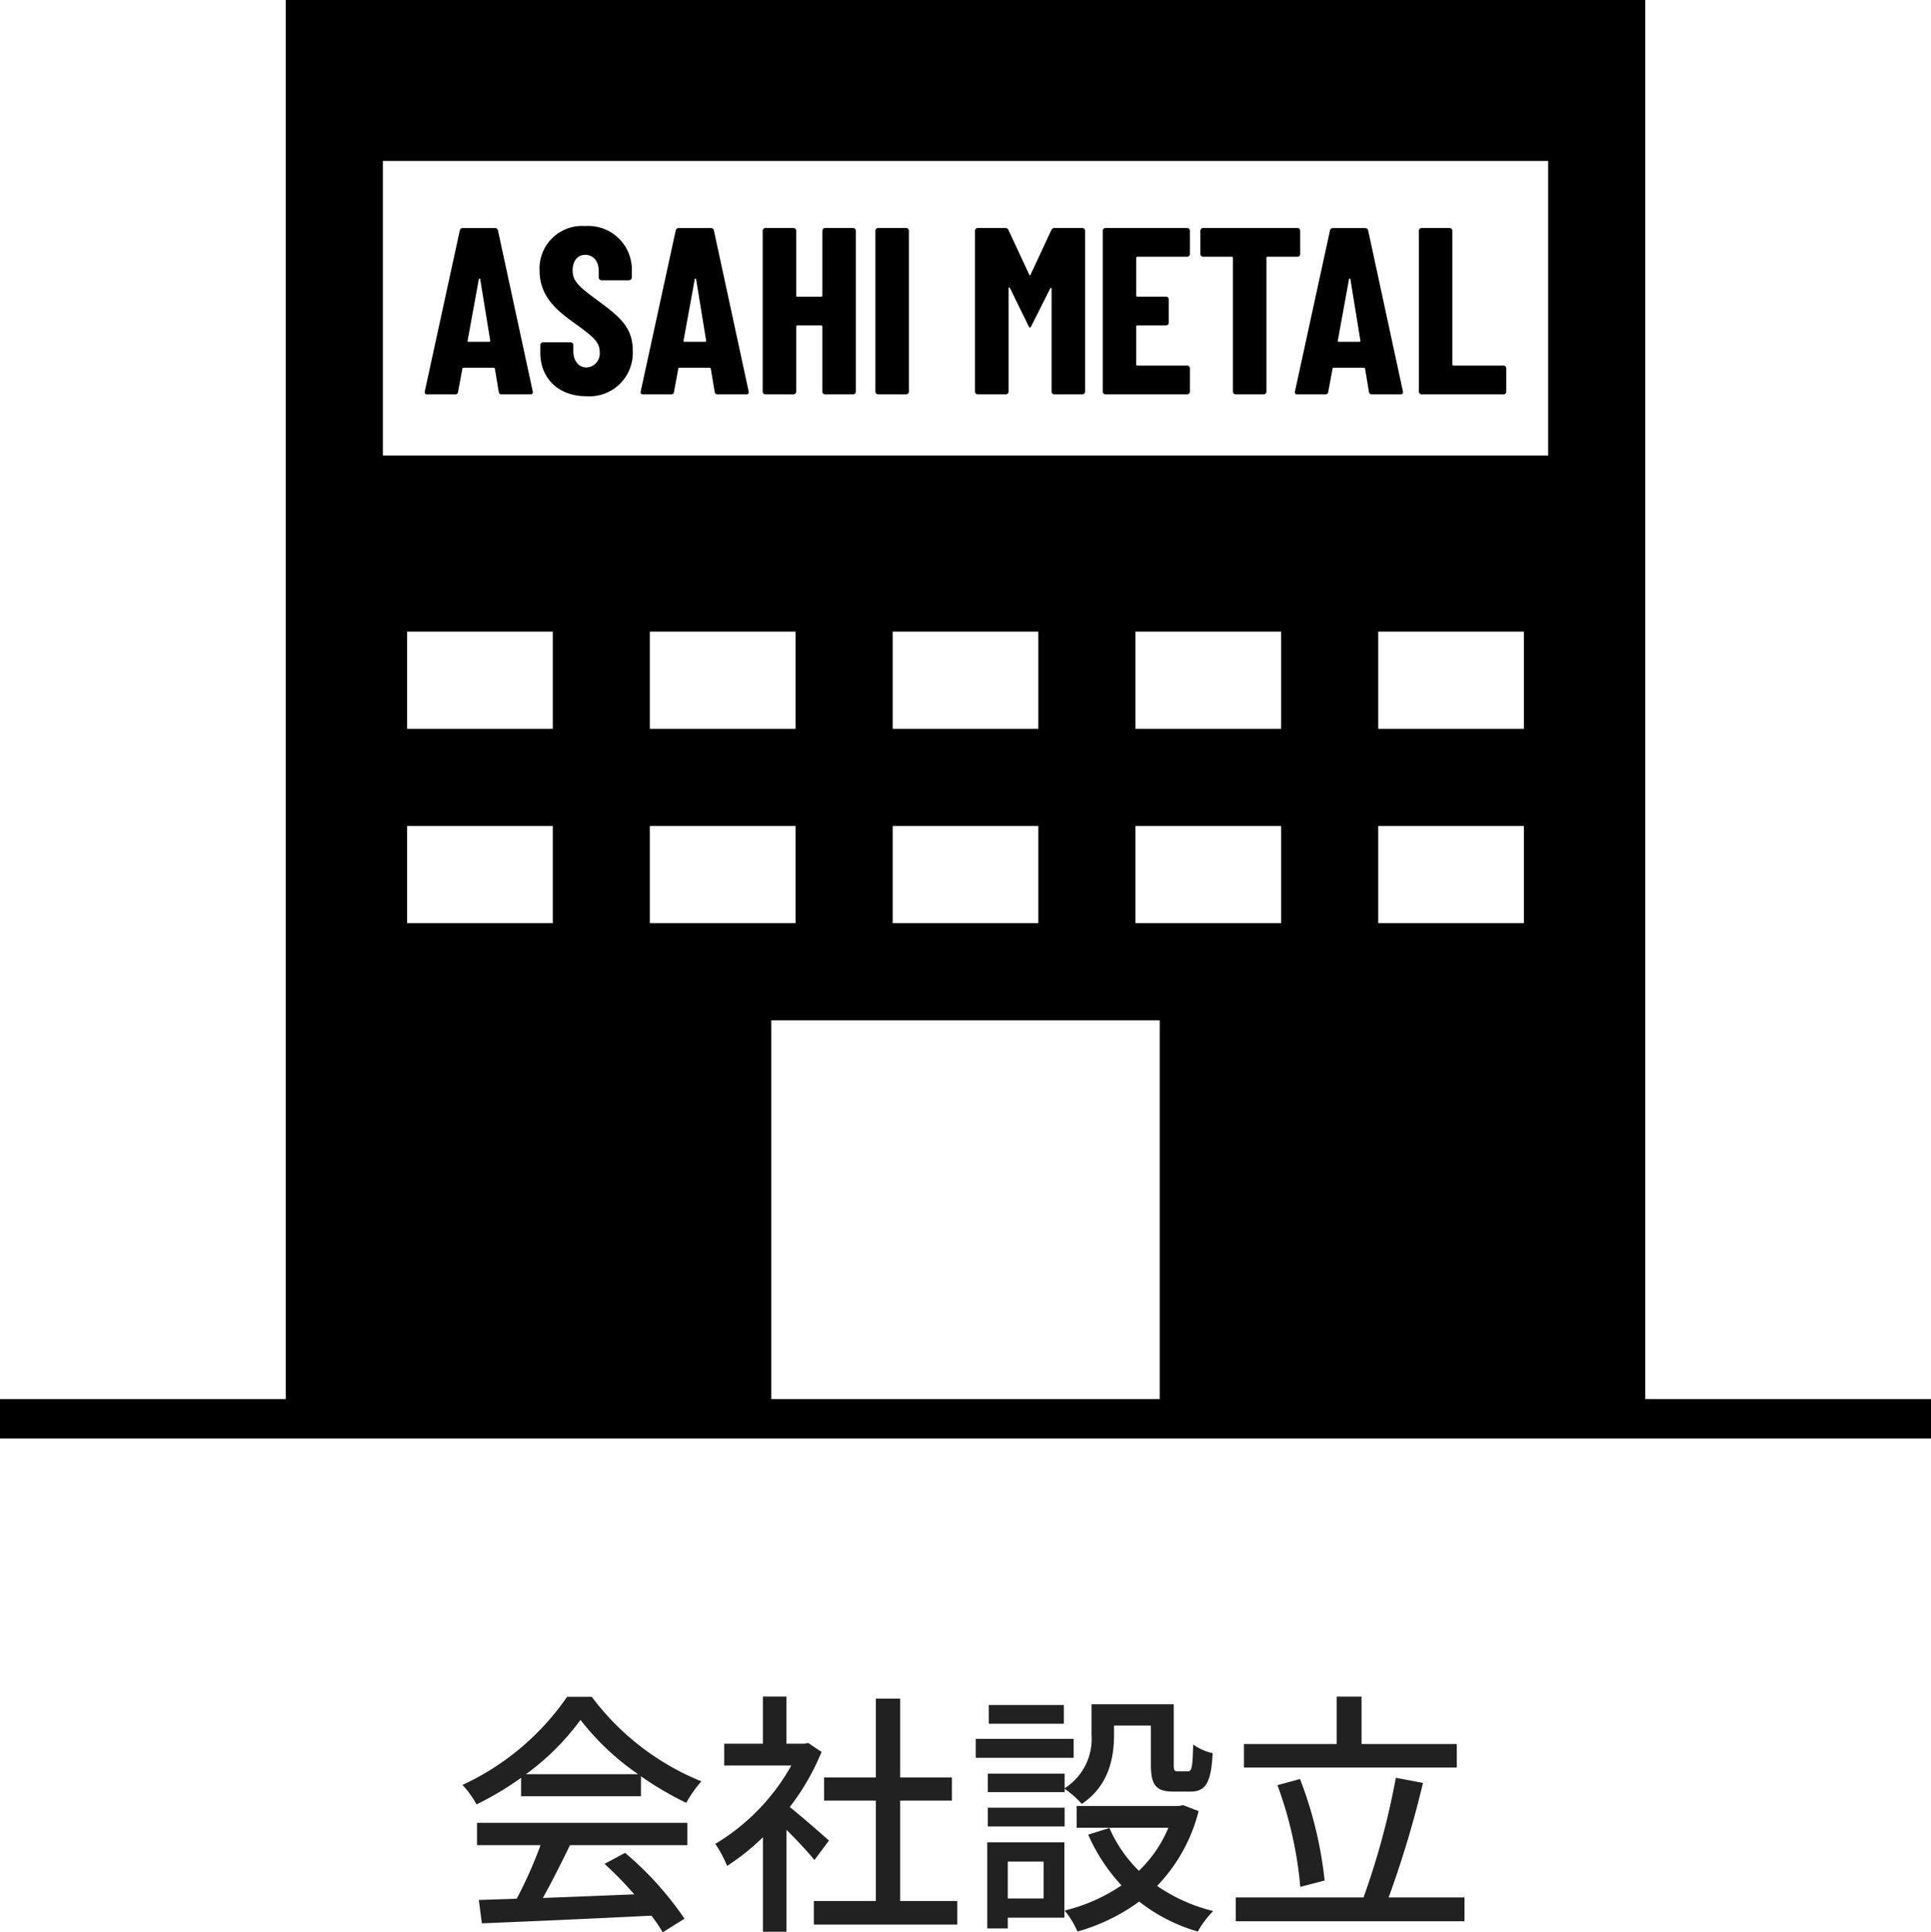
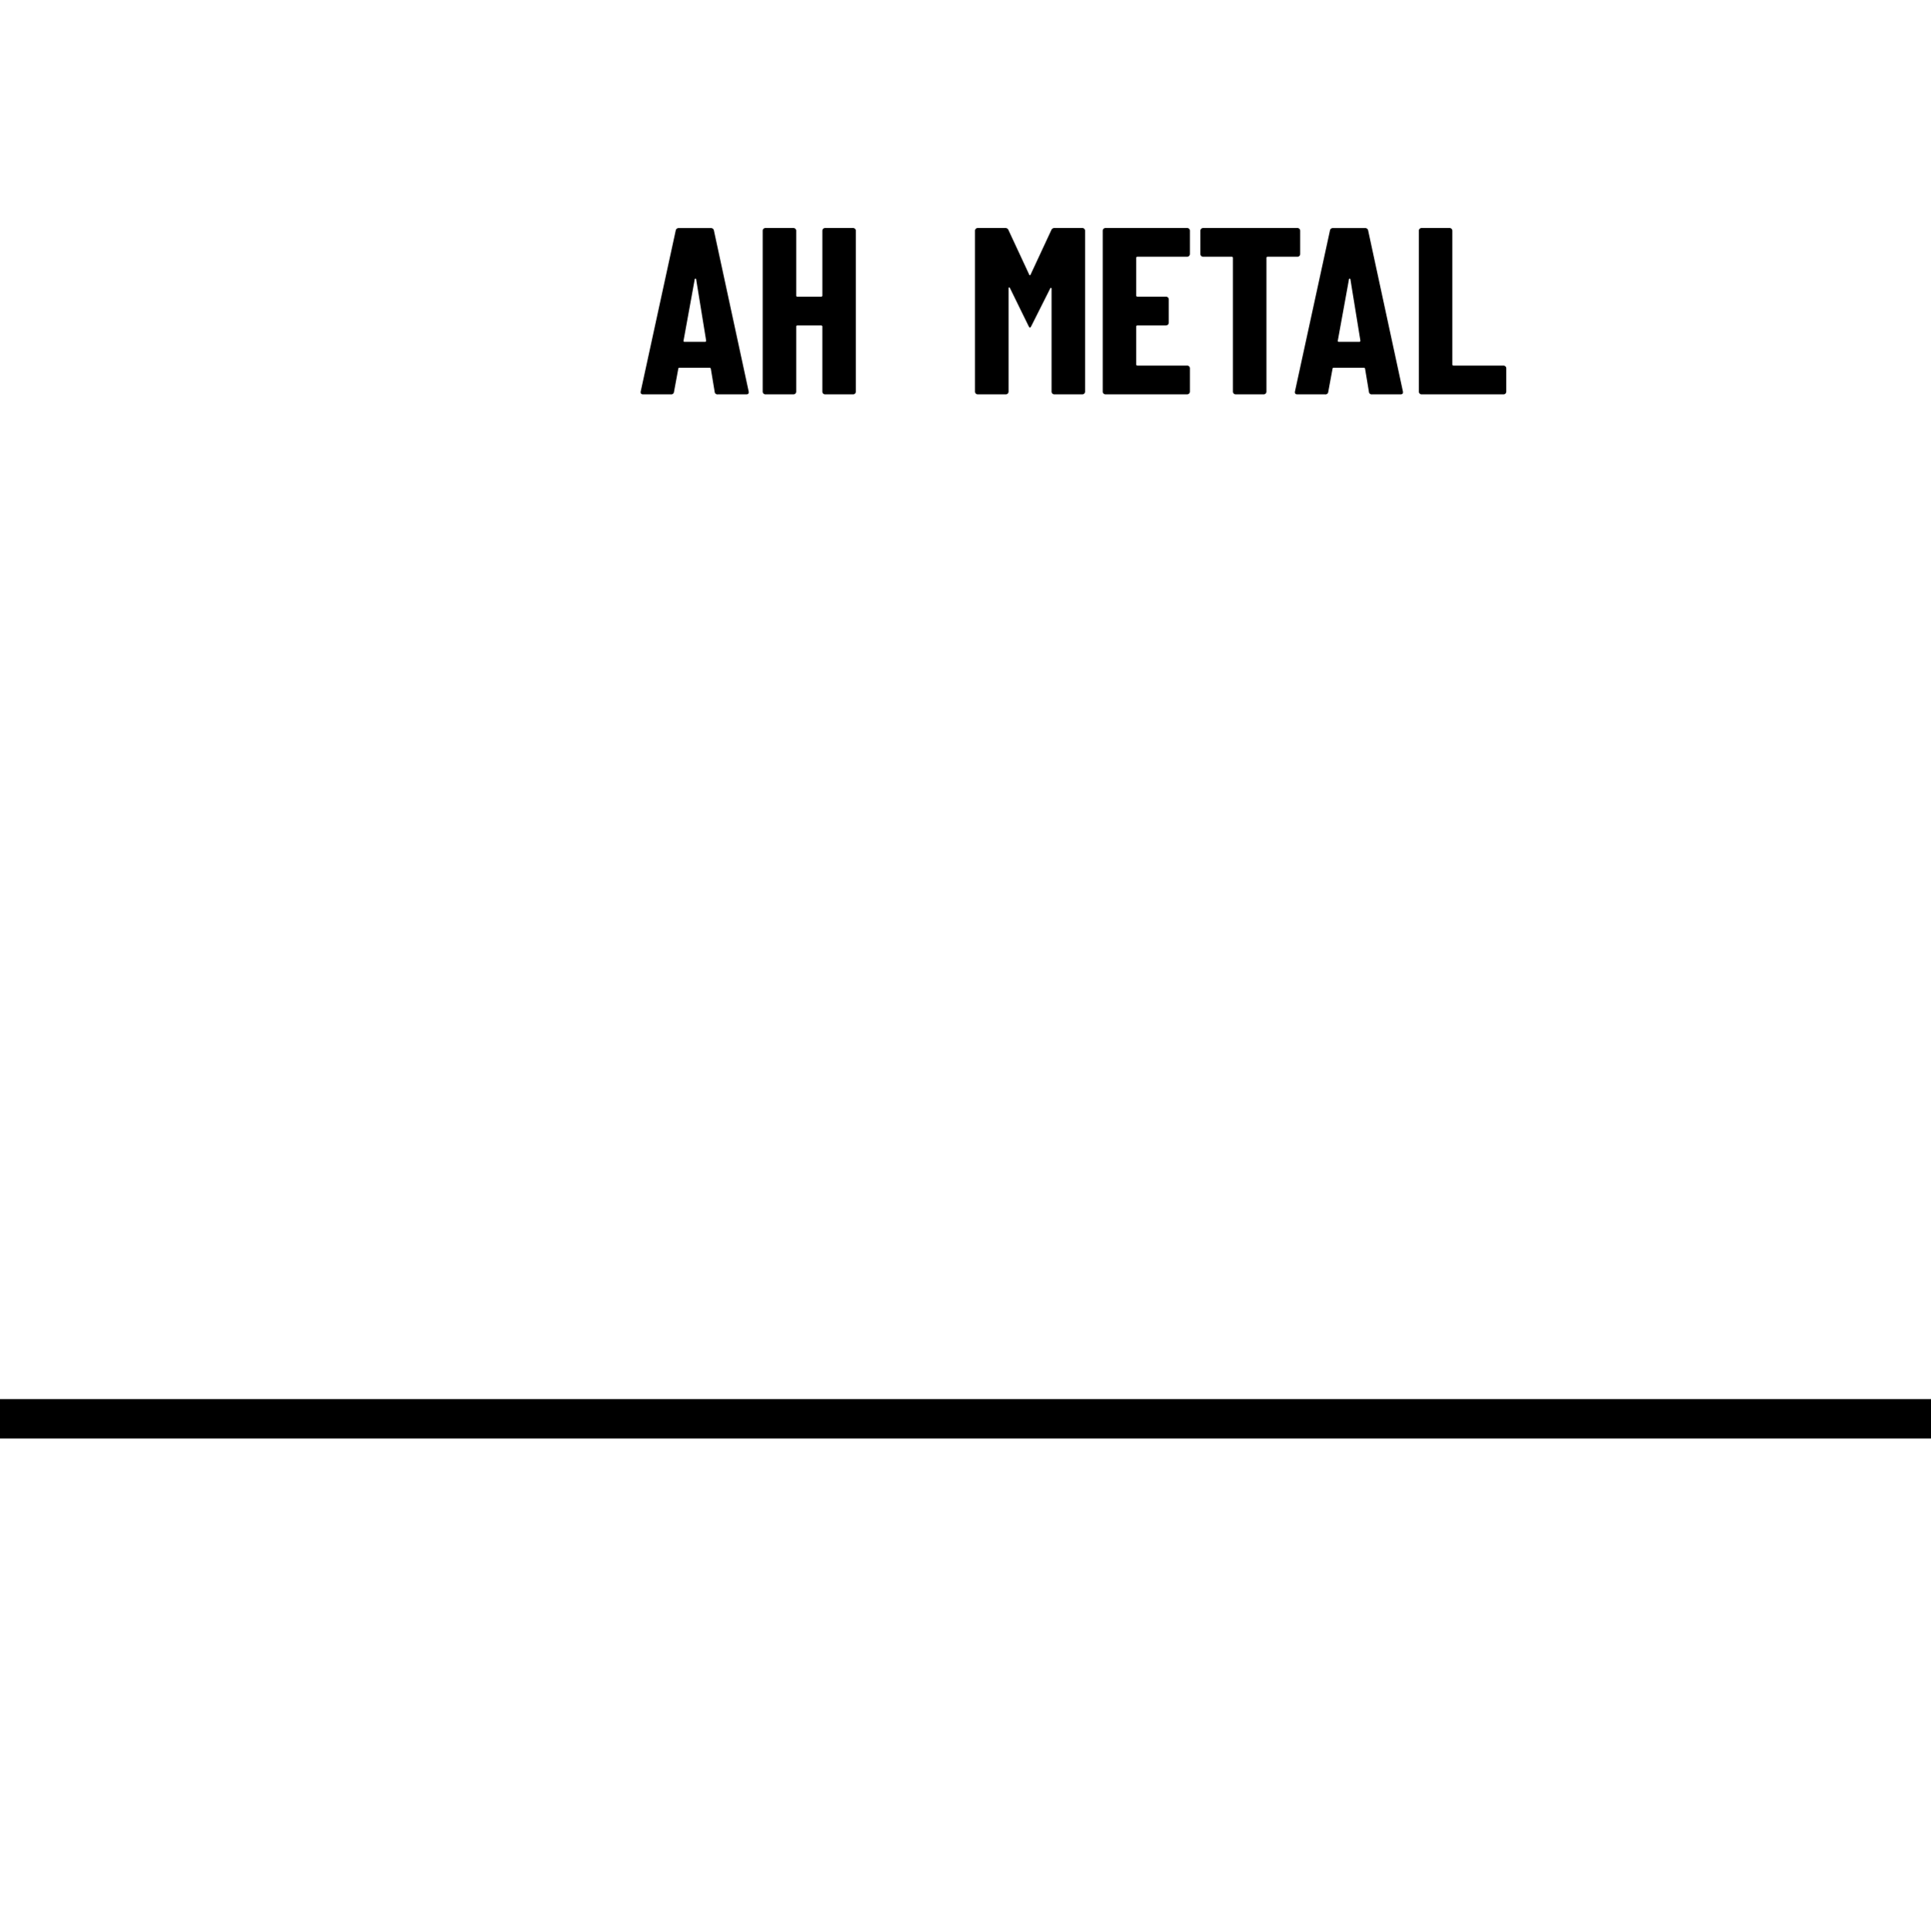
<svg xmlns="http://www.w3.org/2000/svg" width="196" height="196.106" viewBox="0 0 196 196.106">
  <g id="Group_1291" data-name="Group 1291" transform="translate(0.515 -19.332)">
    <g id="Group_1290" data-name="Group 1290">
      <g id="icn" transform="translate(28.485 19.332)">
-         <path id="Path_28251" data-name="Path 28251" d="M141.14,164h-69V307h49.286V267.552h39.429V307H210.14V164ZM99.247,257.69H84.461v-9.862H99.247Zm0-19.724H84.461V228.1H99.247ZM123.89,257.69H109.1v-9.862H123.89Zm0-19.724H109.1V228.1H123.89Zm24.643,19.724H133.747v-9.862h14.786Zm0-19.724H133.747V228.1h14.786Zm24.643,19.724H158.39v-9.862h14.786Zm0-19.724H158.39V228.1h14.786Zm24.643,19.724H183.033v-9.862h14.786Zm0-19.724H183.033V228.1h14.786Zm2.464-27.737H82V180.334H200.283Z" transform="translate(-72.14 -164)" />
-         <path id="Path_28252" data-name="Path 28252" d="M124.934,255.8l-.386-2.315a.135.135,0,0,0-.145-.121h-3.015c-.073,0-.145.024-.145.1l-.434,2.34a.279.279,0,0,1-.314.265h-2.822c-.193,0-.289-.1-.241-.314l3.546-16.3a.3.3,0,0,1,.314-.265h3.256a.294.294,0,0,1,.313.265l3.522,16.3c.048.217-.048.314-.241.314h-2.895A.279.279,0,0,1,124.934,255.8Zm-3.039-5.065h2.075c.072,0,.1-.048.1-.121l-1.013-6.223c-.024-.1-.121-.1-.145,0l-1.134,6.223C121.75,250.714,121.822,250.738,121.894,250.738Z" transform="translate(-103.313 -216.046)" />
-         <path id="Path_28253" data-name="Path 28253" d="M154.93,251.422v-.772a.279.279,0,0,1,.289-.289h2.774a.279.279,0,0,1,.289.289v.6c0,1.013.555,1.664,1.326,1.664a1.411,1.411,0,0,0,1.351-1.568c0-1.037-.7-1.568-2.34-2.774-1.785-1.278-3.763-2.7-3.763-5.5a4.312,4.312,0,0,1,4.631-4.51,4.419,4.419,0,0,1,4.728,4.631v.579a.279.279,0,0,1-.289.289h-2.774a.279.279,0,0,1-.289-.289v-.651c0-.989-.555-1.64-1.375-1.64-.748,0-1.278.579-1.278,1.592s.555,1.568,2.243,2.822c2.508,1.833,3.859,2.895,3.859,5.306a4.4,4.4,0,0,1-4.7,4.631C156.787,255.836,154.93,254.027,154.93,251.422Z" transform="translate(-129.088 -215.62)" />
        <path id="Path_28254" data-name="Path 28254" d="M196.4,255.8l-.386-2.315a.135.135,0,0,0-.145-.121h-3.015c-.072,0-.145.024-.145.1l-.434,2.34a.279.279,0,0,1-.313.265h-2.822c-.193,0-.289-.1-.241-.314l3.546-16.3a.3.3,0,0,1,.313-.265h3.256a.3.3,0,0,1,.314.265l3.521,16.3c.048.217-.048.314-.241.314h-2.894A.279.279,0,0,1,196.4,255.8Zm-3.039-5.065h2.074c.073,0,.1-.048.1-.121l-1.013-6.223c-.024-.1-.121-.1-.145,0l-1.134,6.223C193.215,250.714,193.288,250.738,193.36,250.738Z" transform="translate(-152.862 -216.046)" />
        <path id="Path_28255" data-name="Path 28255" d="M235.609,239.185h2.822a.279.279,0,0,1,.289.29V255.78a.279.279,0,0,1-.289.289h-2.822a.279.279,0,0,1-.289-.289v-6.585a.114.114,0,0,0-.121-.121h-2.412a.114.114,0,0,0-.121.121v6.585a.279.279,0,0,1-.289.289h-2.822a.279.279,0,0,1-.289-.289V239.475a.279.279,0,0,1,.289-.29h2.822a.279.279,0,0,1,.289.29v6.56a.114.114,0,0,0,.121.121H235.2a.114.114,0,0,0,.121-.121v-6.56A.279.279,0,0,1,235.609,239.185Z" transform="translate(-180.851 -216.046)" />
-         <path id="Path_28256" data-name="Path 28256" d="M266.429,255.78V239.475a.279.279,0,0,1,.289-.29h2.822a.279.279,0,0,1,.289.29V255.78a.279.279,0,0,1-.289.289h-2.822A.279.279,0,0,1,266.429,255.78Z" transform="translate(-206.575 -216.046)" />
        <path id="Path_28257" data-name="Path 28257" d="M299.568,255.78V239.475a.279.279,0,0,1,.289-.29h2.774a.33.33,0,0,1,.338.217l2.1,4.51q.072.145.145,0l2.1-4.51a.33.33,0,0,1,.338-.217h2.8a.279.279,0,0,1,.29.29V255.78a.279.279,0,0,1-.29.289h-2.822a.279.279,0,0,1-.289-.289V245.36c0-.121-.1-.145-.145-.024l-1.881,3.738c-.073.145-.121.217-.169.217s-.1-.072-.169-.217l-1.857-3.787c-.048-.1-.145-.1-.145.024V255.78a.279.279,0,0,1-.289.289h-2.822A.279.279,0,0,1,299.568,255.78Z" transform="translate(-229.604 -216.046)" />
        <path id="Path_28258" data-name="Path 28258" d="M350.328,242.1h-5.041a.114.114,0,0,0-.121.121v3.811a.114.114,0,0,0,.121.121h2.894a.279.279,0,0,1,.289.289v2.34a.279.279,0,0,1-.289.289h-2.894a.114.114,0,0,0-.121.121v3.835a.114.114,0,0,0,.121.121h5.041a.279.279,0,0,1,.289.289v2.34a.279.279,0,0,1-.289.289h-8.273a.279.279,0,0,1-.289-.289V239.475a.279.279,0,0,1,.289-.29h8.273a.279.279,0,0,1,.289.29v2.339A.279.279,0,0,1,350.328,242.1Z" transform="translate(-258.837 -216.046)" />
        <path id="Path_28259" data-name="Path 28259" d="M384.259,239.475v2.339a.279.279,0,0,1-.289.289h-3.015a.114.114,0,0,0-.121.121V255.78a.279.279,0,0,1-.289.289h-2.822a.279.279,0,0,1-.289-.289V242.224a.114.114,0,0,0-.121-.121h-2.894a.279.279,0,0,1-.29-.289v-2.339a.279.279,0,0,1,.29-.29h9.551A.279.279,0,0,1,384.259,239.475Z" transform="translate(-281.287 -216.046)" />
        <path id="Path_28260" data-name="Path 28260" d="M413.5,255.8l-.386-2.315a.135.135,0,0,0-.145-.121h-3.015c-.072,0-.145.024-.145.1l-.434,2.34a.279.279,0,0,1-.314.265h-2.822c-.193,0-.289-.1-.241-.314l3.546-16.3a.294.294,0,0,1,.313-.265h3.256a.3.3,0,0,1,.314.265l3.521,16.3c.048.217-.048.314-.241.314h-2.894A.278.278,0,0,1,413.5,255.8Zm-3.039-5.065h2.074c.072,0,.1-.048.1-.121l-1.013-6.223c-.024-.1-.12-.1-.145,0l-1.133,6.223C410.319,250.714,410.391,250.738,410.464,250.738Z" transform="translate(-303.552 -216.046)" />
        <path id="Path_28261" data-name="Path 28261" d="M446.369,255.78V239.475a.279.279,0,0,1,.289-.29h2.822a.279.279,0,0,1,.289.29V253.03a.114.114,0,0,0,.121.121h5.065a.279.279,0,0,1,.289.289v2.34a.279.279,0,0,1-.289.289h-8.3A.279.279,0,0,1,446.369,255.78Z" transform="translate(-331.352 -216.046)" />
      </g>
-       <path id="Path_28540" data-name="Path 28540" d="M7.384-13.936a25.247,25.247,0,0,0,5.538-5.512,26.036,26.036,0,0,0,5.85,5.512ZM6.89-11.7H19.058v-2.028a32.624,32.624,0,0,0,4.6,2.7,11.77,11.77,0,0,1,1.534-2.184,26.137,26.137,0,0,1-11.128-8.58h-2.5A26.294,26.294,0,0,1,.936-12.844a8.808,8.808,0,0,1,1.43,1.976,32,32,0,0,0,4.524-2.7ZM2.418-6.734H8.866A44.273,44.273,0,0,1,6.448-1.3L2.6-1.17,2.912,1.2c4.42-.182,11.024-.468,17.212-.78a17.743,17.743,0,0,1,1.144,1.69L23.478.728a33.085,33.085,0,0,0-6.032-6.682l-2.08,1.118a37.9,37.9,0,0,1,3.016,3.094c-3.172.13-6.4.26-9.282.364.936-1.664,1.9-3.614,2.756-5.356H23.764V-9H2.418ZM38.142-7.2c-.6-.546-2.756-2.418-3.978-3.406a24.026,24.026,0,0,0,3.224-5.59l-1.352-.91-.416.078H33.826v-4.784H31.434v4.784H27.508v2.21H34.32A21.427,21.427,0,0,1,26.6-6.864a11.418,11.418,0,0,1,1.2,2.236,22.908,22.908,0,0,0,3.64-2.912V2.054h2.392V-8.294c1.066,1.066,2.236,2.314,2.834,3.068ZM45.37-1.066V-11.258h5.252V-13.6H45.37v-8.008H42.9V-13.6H37.648v2.34H42.9V-1.066H36.608V1.326h14.56V-1.066ZM62.062-13.988h-7.8v1.872h7.8v-.338A9.088,9.088,0,0,1,63.8-10.92c2.73-1.82,3.276-4.654,3.276-6.994v-.962h3.744V-14.9c0,2.132.546,2.73,2.34,2.73h1.664c1.508,0,2.106-.806,2.262-3.9a5.433,5.433,0,0,1-1.976-.884c-.052,2.392-.156,2.73-.546,2.73H73.554c-.364,0-.416-.1-.416-.7v-6.11H64.792v3.094a5.942,5.942,0,0,1-2.73,5.434Zm-7.8,5.356h7.8v-1.9h-7.8Zm7.722-12.324H54.366v1.9h7.618Zm.988,3.432H53.04V-15.6h9.932ZM59.93-5.07v3.744H56.29V-5.07Zm2.106-1.95H54.21V1.716h2.08V.624h5.746ZM74.1-10.79l-.442.078H63.284V-8.5h9.308A12.821,12.821,0,0,1,69.6-4.134a13.8,13.8,0,0,1-2.99-4.342L64.454-7.8a18.408,18.408,0,0,0,3.38,5.148A17.781,17.781,0,0,1,62.062-.1a8.689,8.689,0,0,1,1.3,2.132,19.5,19.5,0,0,0,6.266-3.042,17.435,17.435,0,0,0,5.954,3.042,9.465,9.465,0,0,1,1.56-2.08A17.236,17.236,0,0,1,71.448-2.6a16.829,16.829,0,0,0,4.212-7.592ZM101.868-17H92.2v-4.81H89.674V-17H80.262v2.392h21.606ZM88.452-3.146a40.167,40.167,0,0,0-2.5-10.3l-2.288.624A39.855,39.855,0,0,1,85.982-2.5Zm6.5,1.716a105.317,105.317,0,0,0,3.484-11.622l-2.756-.52A76.756,76.756,0,0,1,92.4-1.43H79.43V.988h23.218V-1.43Z" transform="translate(45.485 213.332)" fill="#212121" />
    </g>
    <path id="Path_28289" data-name="Path 28289" d="M-14496.971-10679h196" transform="translate(14496.456 10842.332)" fill="none" stroke="#000" stroke-width="4" />
  </g>
</svg>